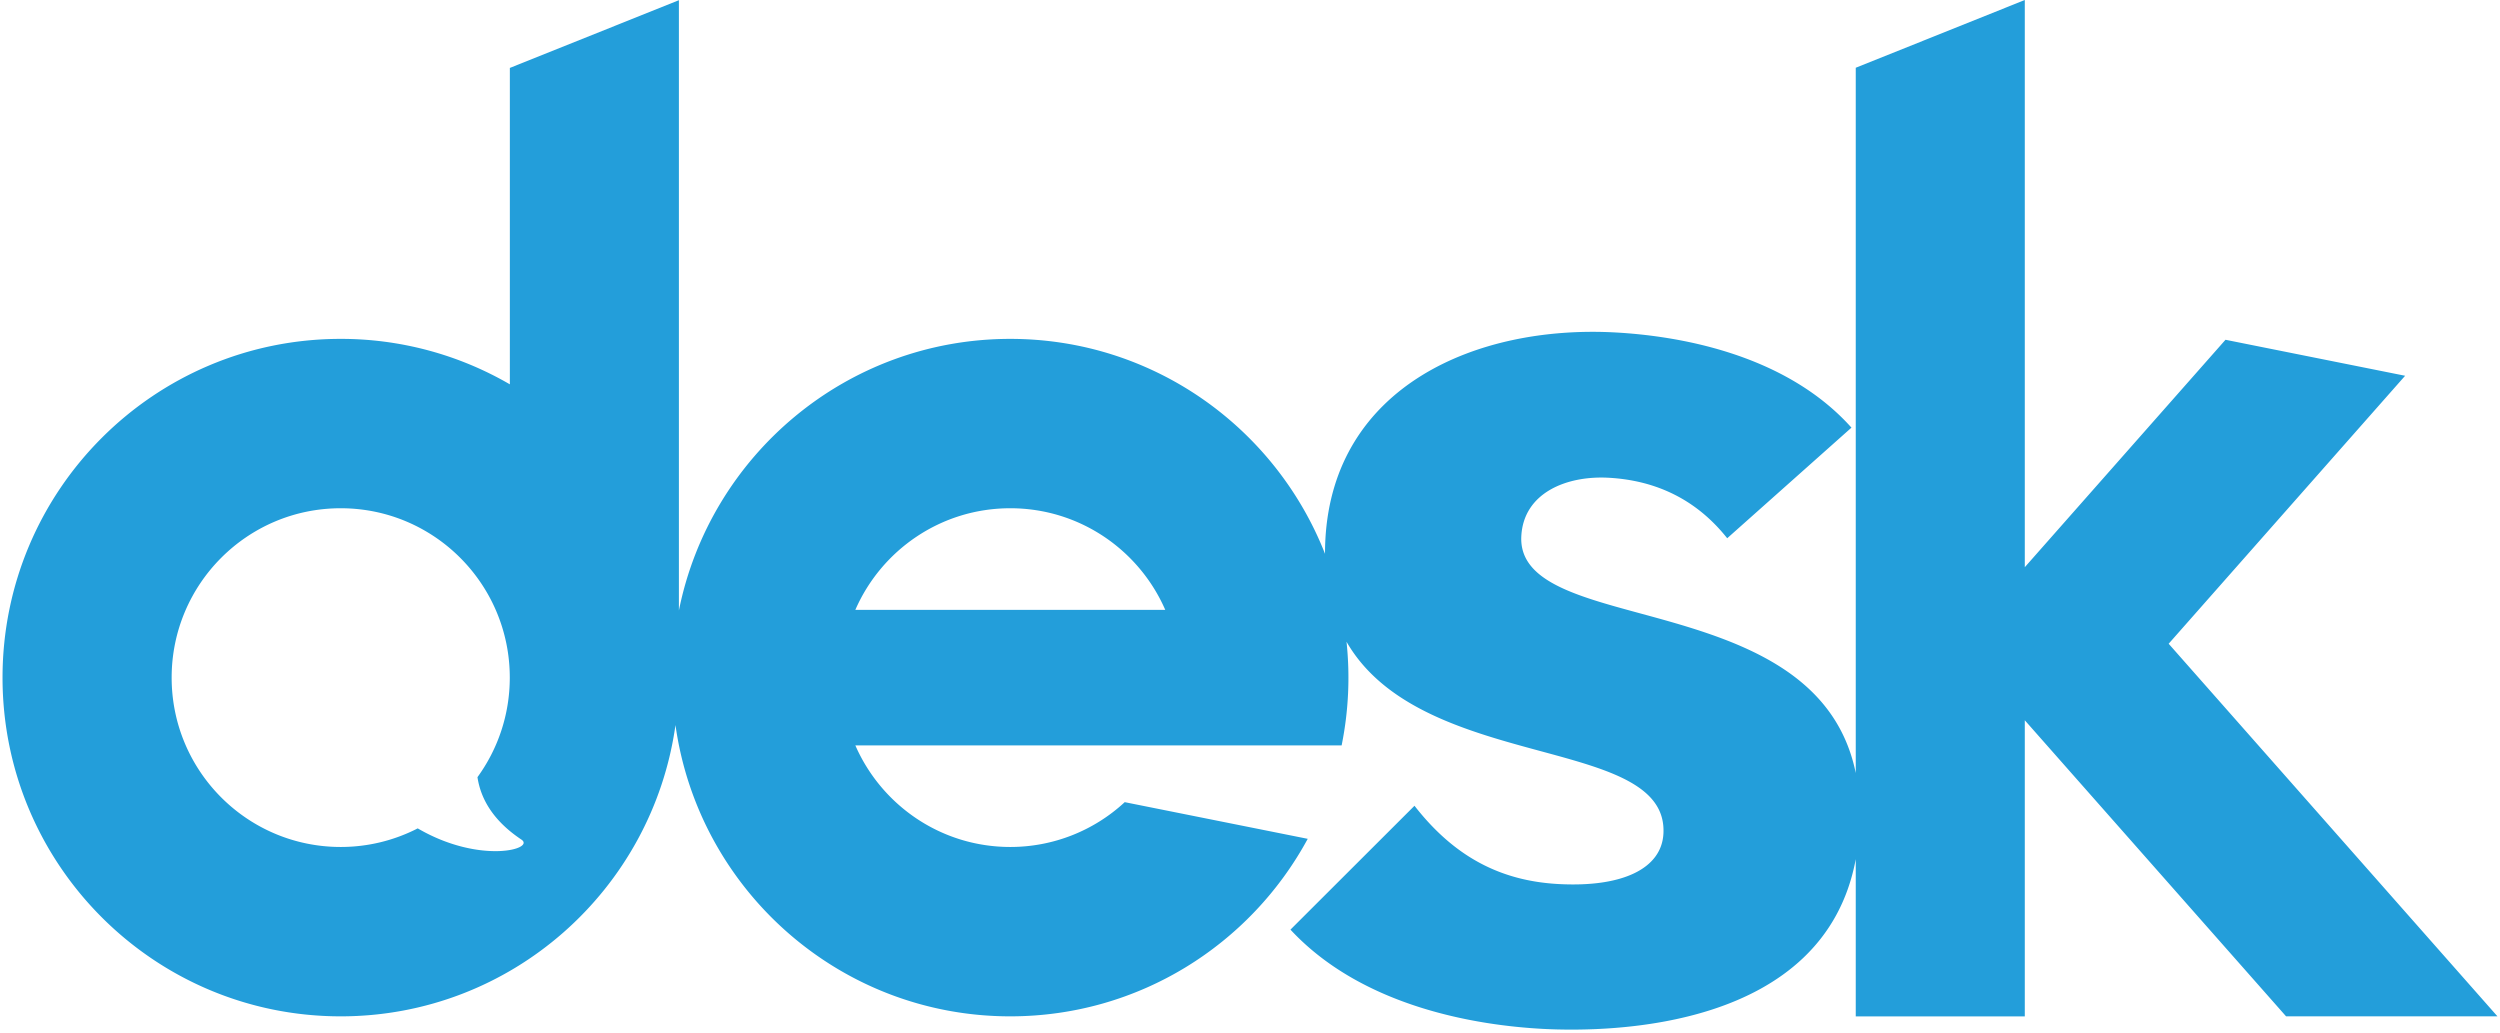
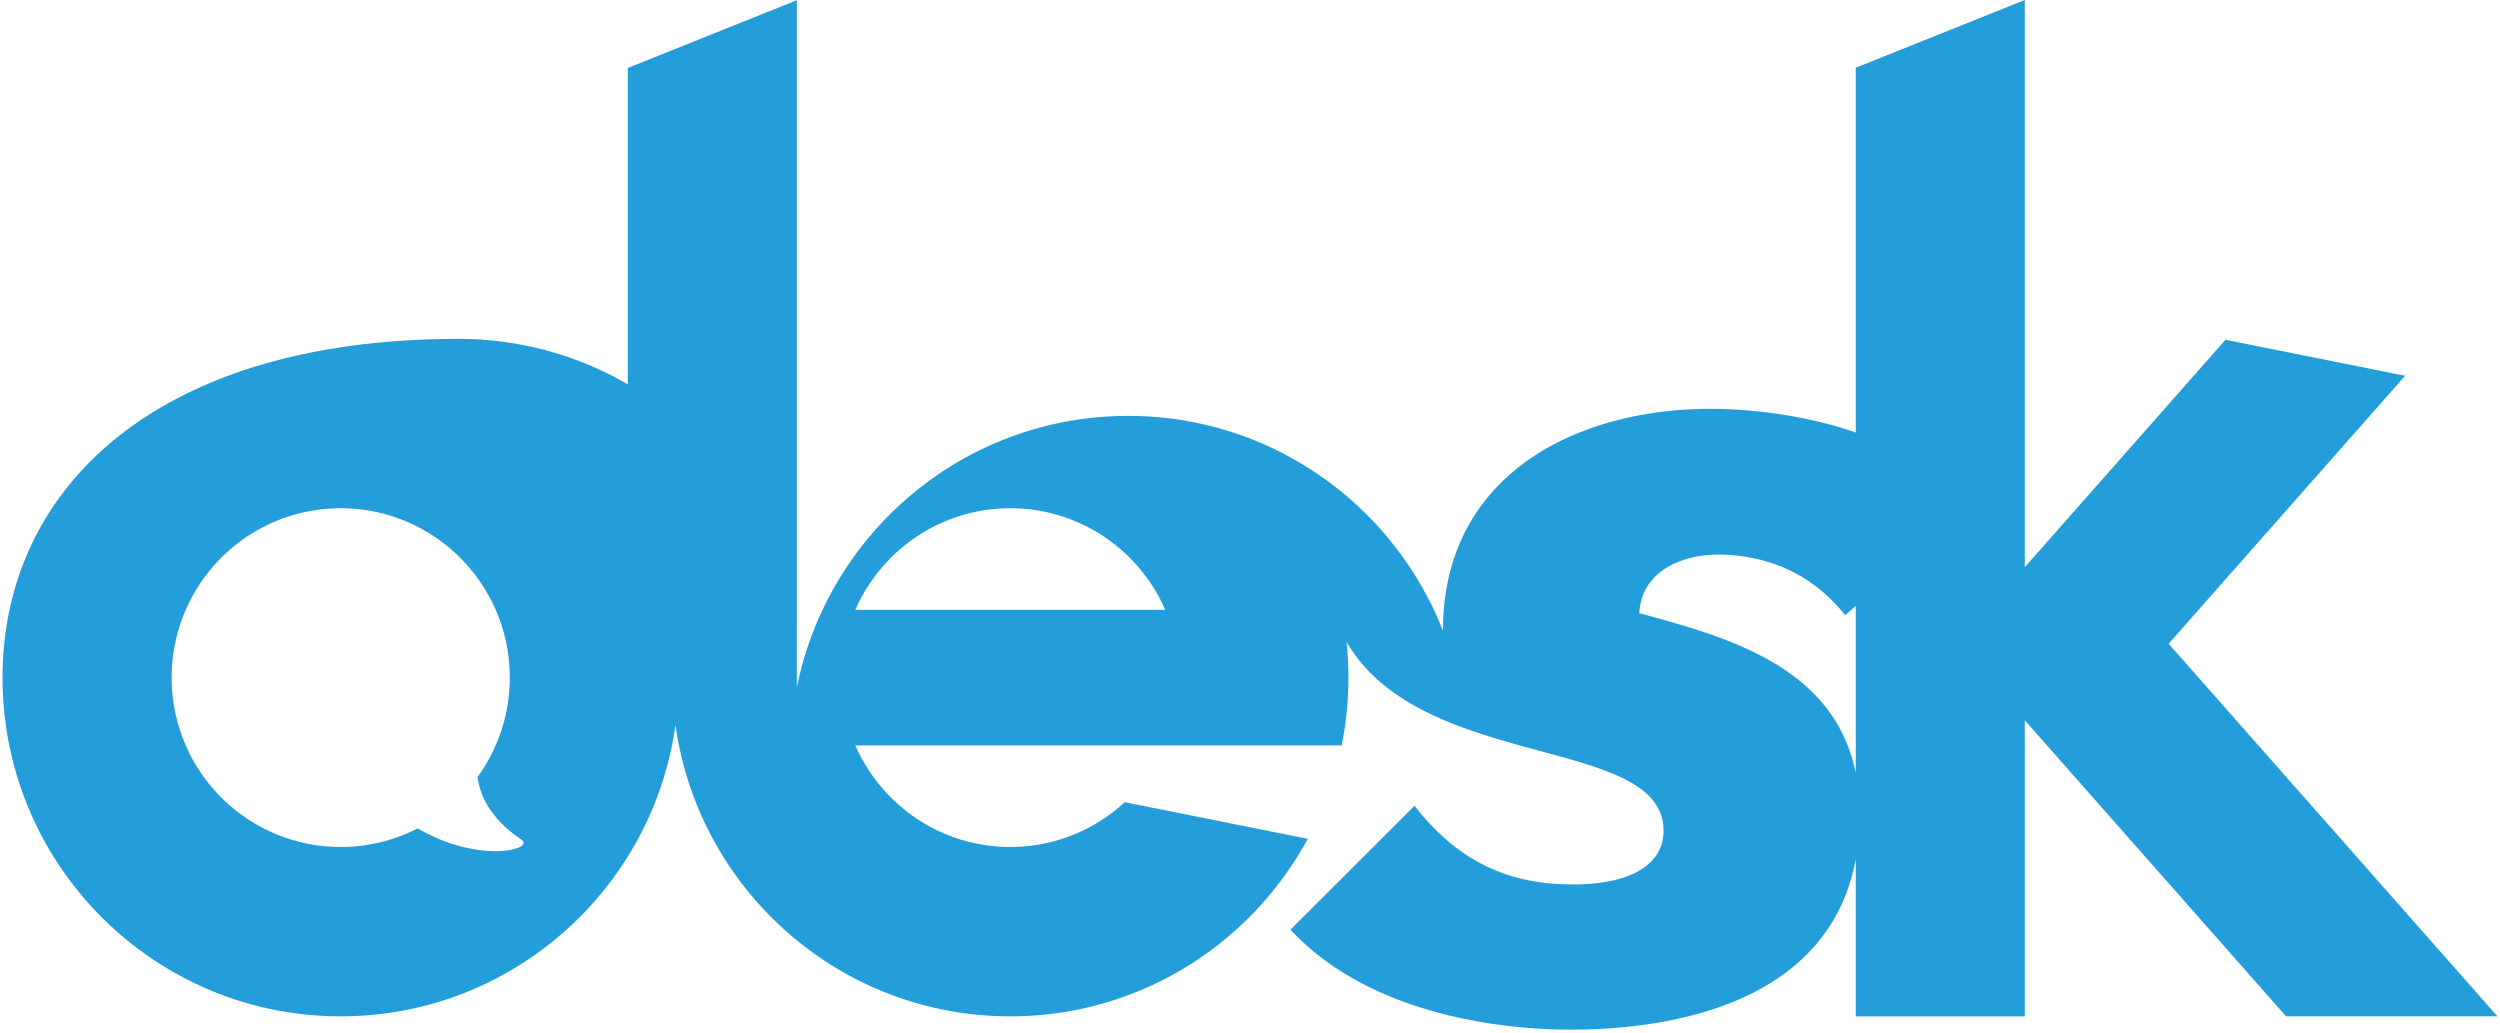
<svg xmlns="http://www.w3.org/2000/svg" width="2.42em" height="1em" viewBox="0 0 256 106">
-   <path d="M246.526 38.556l-18.432-3.693L207.5 58.199V0l-17.345 6.952V79.32c-2.237-10.963-13.178-13.949-22.214-16.408c-6.623-1.802-12.343-3.36-12.102-7.902c.239-4.455 4.657-6.217 8.928-5.99c5.047.272 9.145 2.358 12.198 6.209l12.749-11.35c-6.915-7.724-18.135-9.44-24.293-9.77c-14.171-.758-28.846 5.52-29.687 21.261a27.19 27.19 0 0 0-.036 1.457c-5.066-12.912-17.611-22.055-32.297-22.055c-16.807 0-30.81 11.974-34 27.87V.02l-17.346 6.95v32.466a34.474 34.474 0 0 0-17.356-4.664C15.535 34.77 0 50.33 0 69.528c0 19.196 15.535 34.757 34.699 34.757c17.512 0 31.985-13 34.35-29.889c2.365 16.89 16.839 29.889 34.352 29.889c13.185 0 24.65-7.366 30.522-18.215l-18.777-3.762a17.253 17.253 0 0 1-11.742 4.598c-7.111 0-13.22-4.289-15.9-10.425h49.899a34.957 34.957 0 0 0 .502-10.63c3.975 6.901 12.61 9.242 19.954 11.232c6.884 1.865 12.83 3.476 12.562 8.456c-.189 3.59-4.209 5.524-10.747 5.172c-6.063-.323-10.784-2.883-14.796-8.033l-12.726 12.71c7.469 8.042 19.361 9.832 25.866 10.182c6.958.373 28.88.096 32.137-17.414v16.138H207.5V73.906l26.811 30.38H256l-33.738-38.233l24.264-27.497zM42.602 84.998a17.255 17.255 0 0 1-7.9 1.908c-9.581 0-17.349-7.78-17.349-17.378c0-9.597 7.768-17.378 17.348-17.378c9.58 0 17.347 7.78 17.347 17.378c0 3.818-1.232 7.348-3.316 10.216c.311 2.068 1.46 4.368 4.506 6.402c1.473.984-4.296 2.557-10.636-1.148zm44.903-22.422c2.677-6.137 8.788-10.426 15.899-10.426c7.112 0 13.223 4.29 15.9 10.426h-31.8z" fill="#239EDA" />
+   <path d="M246.526 38.556l-18.432-3.693L207.5 58.199V0l-17.345 6.952V79.32c-2.237-10.963-13.178-13.949-22.214-16.408c.239-4.455 4.657-6.217 8.928-5.99c5.047.272 9.145 2.358 12.198 6.209l12.749-11.35c-6.915-7.724-18.135-9.44-24.293-9.77c-14.171-.758-28.846 5.52-29.687 21.261a27.19 27.19 0 0 0-.036 1.457c-5.066-12.912-17.611-22.055-32.297-22.055c-16.807 0-30.81 11.974-34 27.87V.02l-17.346 6.95v32.466a34.474 34.474 0 0 0-17.356-4.664C15.535 34.77 0 50.33 0 69.528c0 19.196 15.535 34.757 34.699 34.757c17.512 0 31.985-13 34.35-29.889c2.365 16.89 16.839 29.889 34.352 29.889c13.185 0 24.65-7.366 30.522-18.215l-18.777-3.762a17.253 17.253 0 0 1-11.742 4.598c-7.111 0-13.22-4.289-15.9-10.425h49.899a34.957 34.957 0 0 0 .502-10.63c3.975 6.901 12.61 9.242 19.954 11.232c6.884 1.865 12.83 3.476 12.562 8.456c-.189 3.59-4.209 5.524-10.747 5.172c-6.063-.323-10.784-2.883-14.796-8.033l-12.726 12.71c7.469 8.042 19.361 9.832 25.866 10.182c6.958.373 28.88.096 32.137-17.414v16.138H207.5V73.906l26.811 30.38H256l-33.738-38.233l24.264-27.497zM42.602 84.998a17.255 17.255 0 0 1-7.9 1.908c-9.581 0-17.349-7.78-17.349-17.378c0-9.597 7.768-17.378 17.348-17.378c9.58 0 17.347 7.78 17.347 17.378c0 3.818-1.232 7.348-3.316 10.216c.311 2.068 1.46 4.368 4.506 6.402c1.473.984-4.296 2.557-10.636-1.148zm44.903-22.422c2.677-6.137 8.788-10.426 15.899-10.426c7.112 0 13.223 4.29 15.9 10.426h-31.8z" fill="#239EDA" />
</svg>